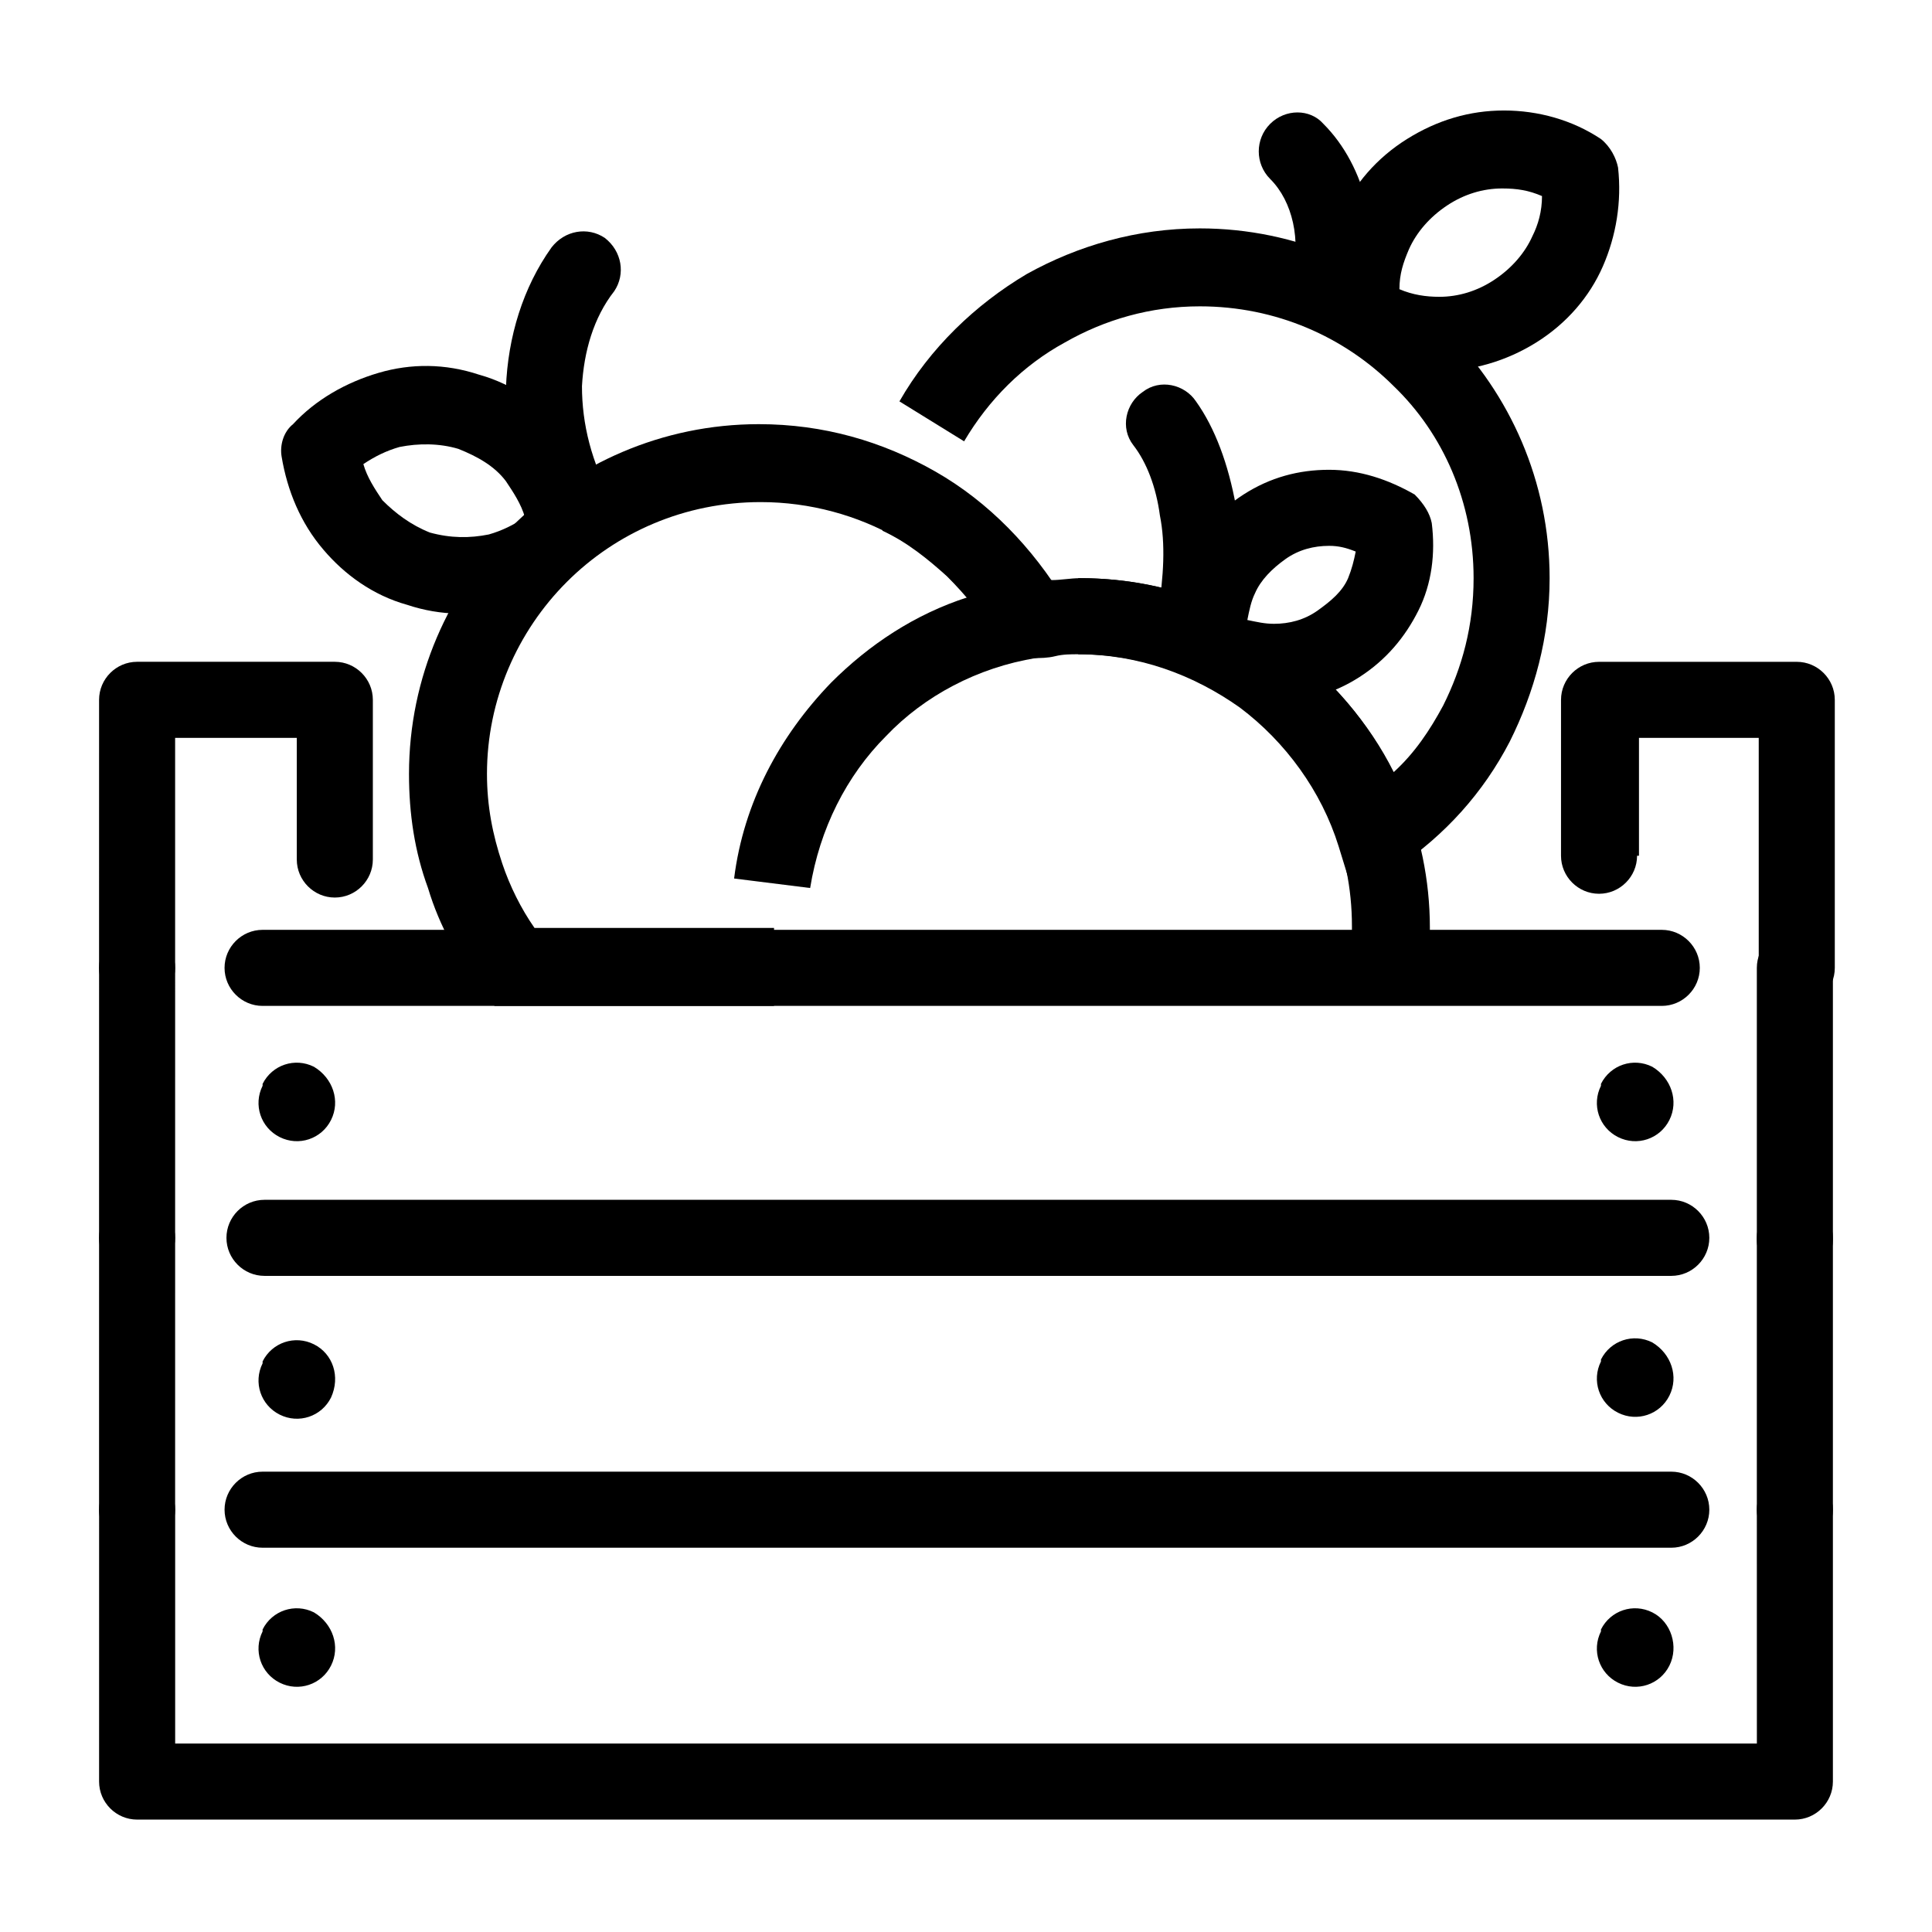
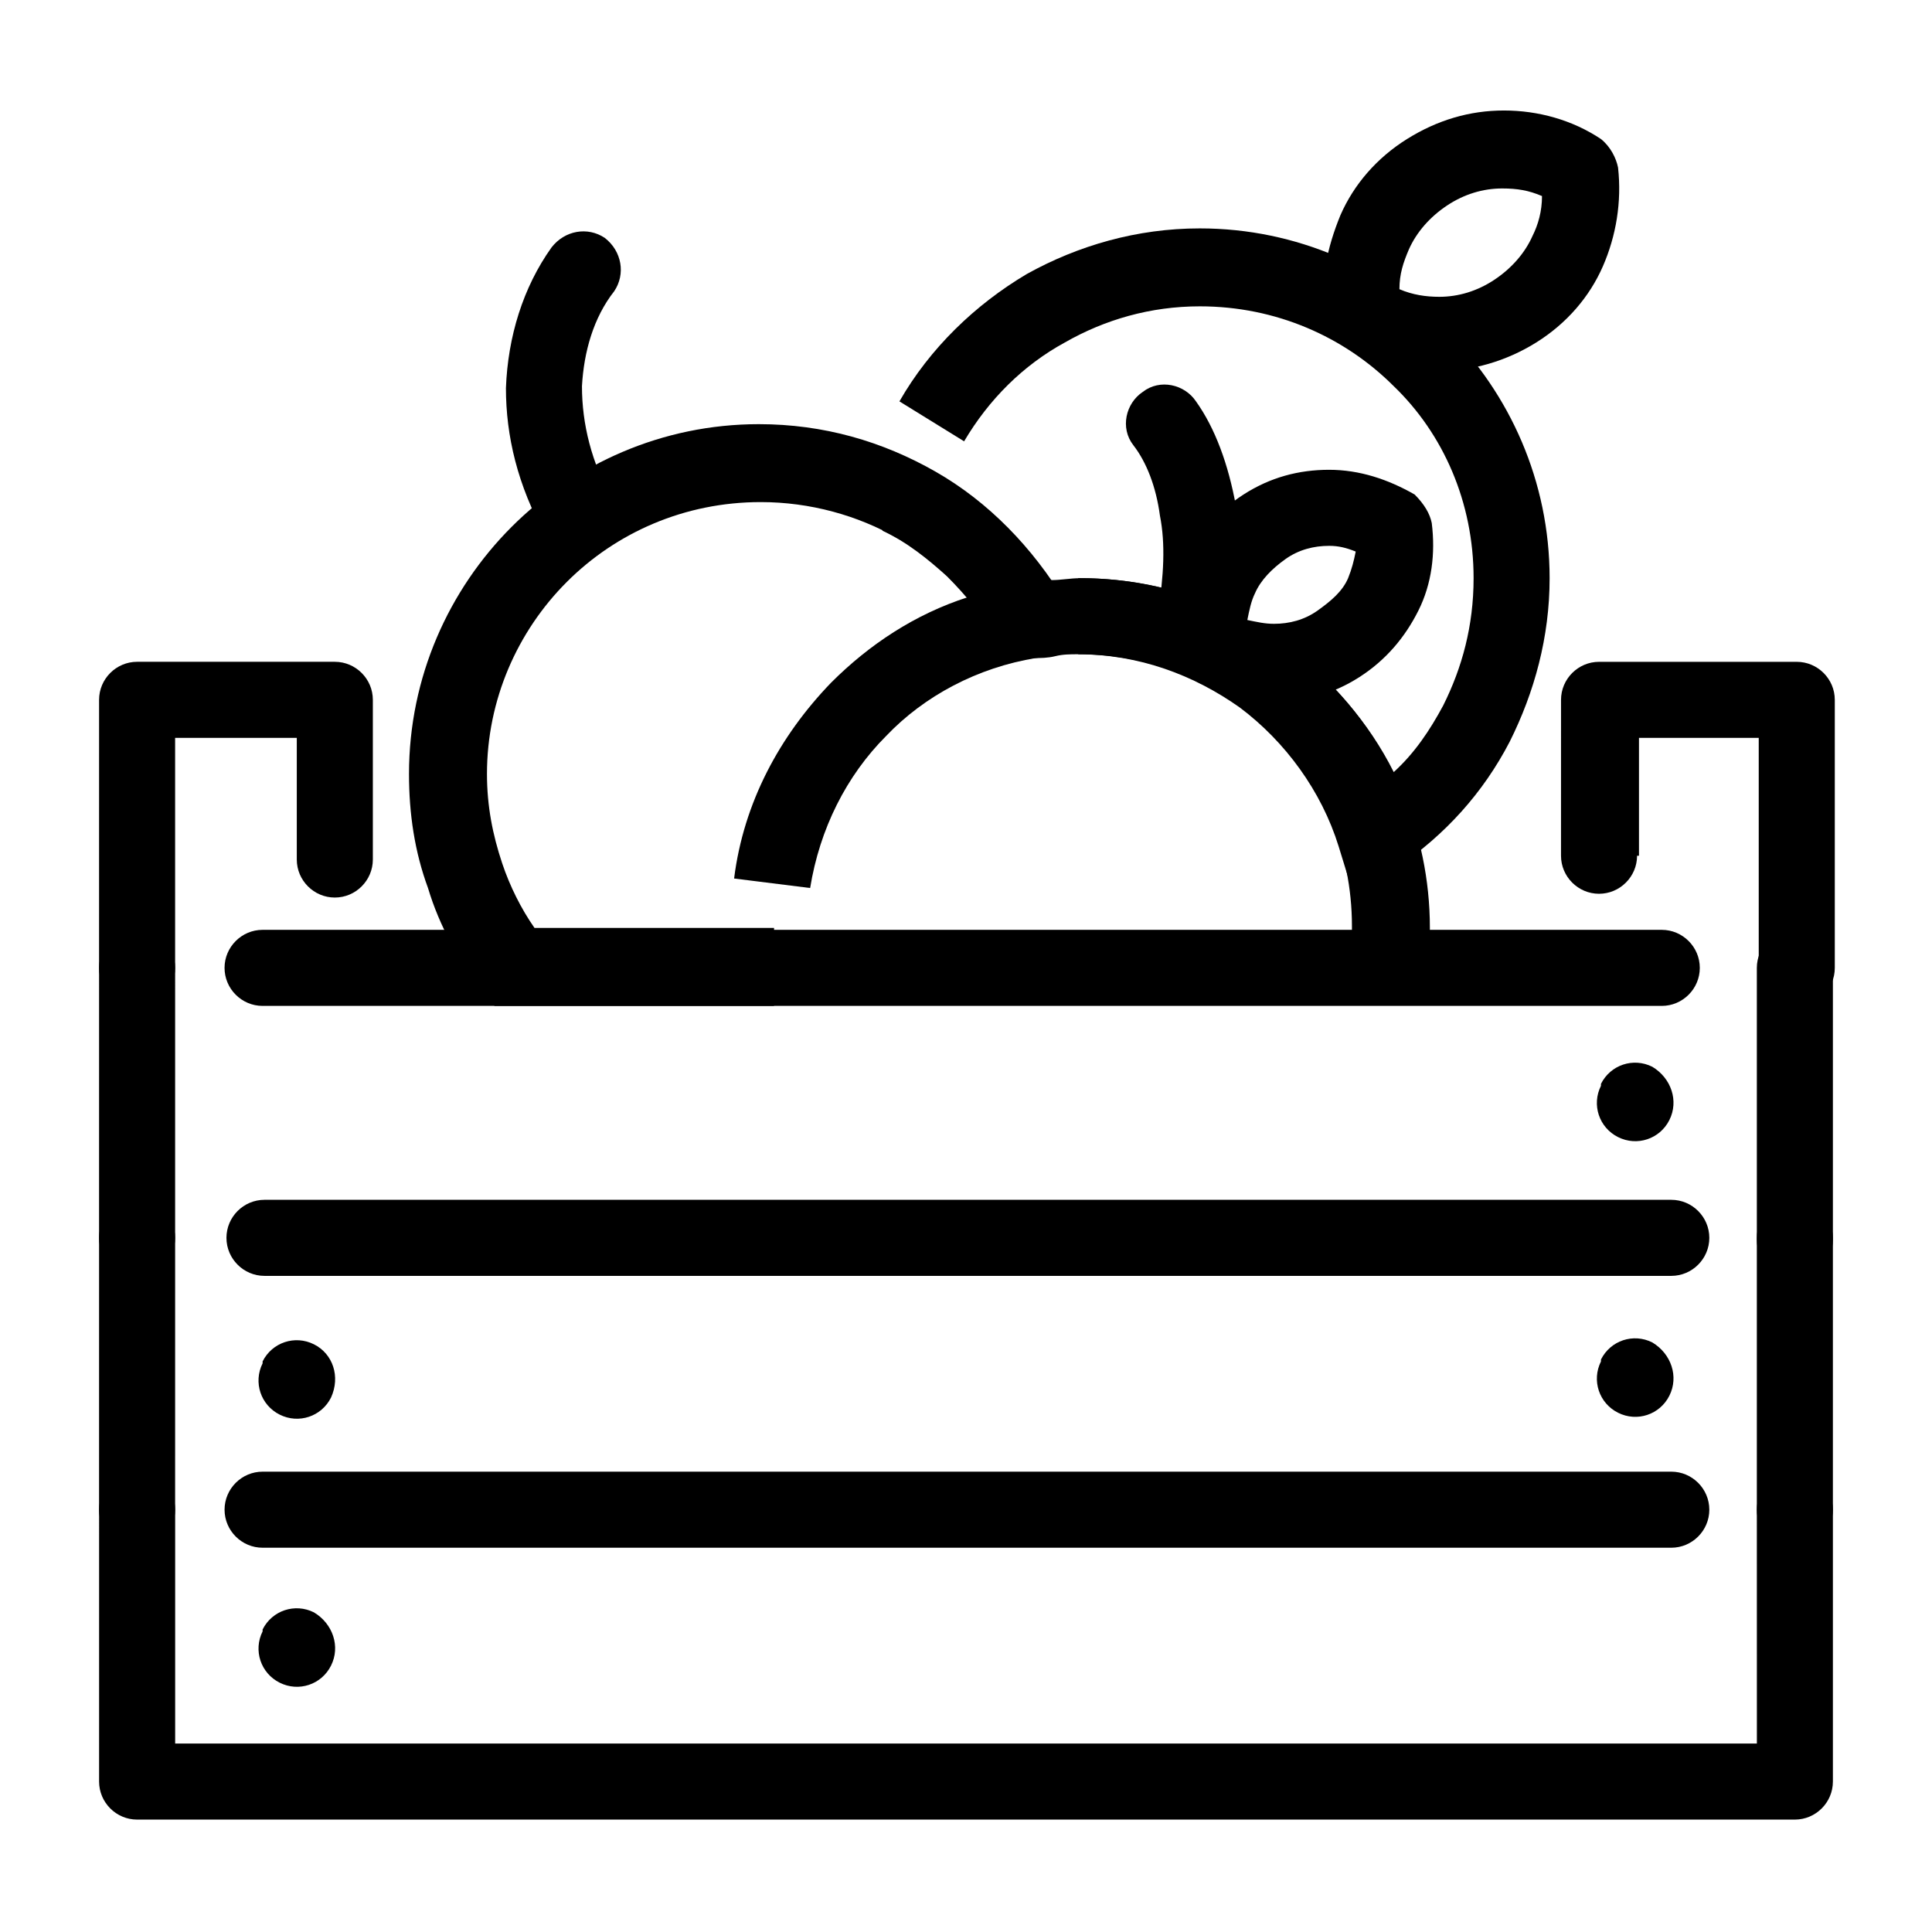
<svg xmlns="http://www.w3.org/2000/svg" fill="#000000" width="800px" height="800px" version="1.1" viewBox="144 144 512 512">
  <g>
    <path d="m609.58 400.5c0-5.543 4.535-10.078 10.078-10.078 5.543 0 10.078 4.535 10.078 10.078v72.043c0 5.543-4.535 10.078-10.078 10.078-5.543 0-10.078-4.535-10.078-10.078zm-419.17 71.539c0 5.543-4.535 10.078-10.078 10.078-5.543 0-10.078-4.535-10.078-10.078l0.004-71.539c0-5.543 4.535-10.078 10.078-10.078 5.543 0 10.078 4.535 10.078 10.078zm23.176-61.465c-5.543 0-10.078-4.535-10.078-10.078s4.535-10.078 10.078-10.078h370.8c5.543 0 10.078 4.535 10.078 10.078s-4.535 10.078-10.078 10.078z" />
    <path d="m214.09 482.12c-5.543 0-10.078-4.535-10.078-10.078s4.535-10.078 10.078-10.078h372.82c5.543 0 10.078 4.535 10.078 10.078s-4.535 10.078-10.078 10.078zm395.49-10.078c0-5.543 4.535-10.078 10.078-10.078 5.543 0 10.078 4.535 10.078 10.078v72.043c0 5.543-4.535 10.078-10.078 10.078-5.543 0-10.078-4.535-10.078-10.078zm-419.17 72.047c0 5.543-4.535 10.078-10.078 10.078-5.543 0-10.078-4.535-10.078-10.078l0.004-72.047c0-5.543 4.535-10.078 10.078-10.078 5.543 0 10.078 4.535 10.078 10.078z" />
    <path d="m609.58 544.09c0-5.543 4.535-10.078 10.078-10.078 5.543 0 10.078 4.535 10.078 10.078v72.043c0 5.543-4.535 10.078-10.078 10.078h-439.32c-5.543 0-10.078-4.535-10.078-10.078l0.004-72.043c0-5.543 4.535-10.078 10.078-10.078 5.543 0 10.078 4.535 10.078 10.078v61.969h419.17zm-395.99 10.074c-5.543 0-10.078-4.535-10.078-10.078 0-5.543 4.535-10.078 10.078-10.078h373.32c5.543 0 10.078 4.535 10.078 10.078 0 5.543-4.535 10.078-10.078 10.078z" />
    <path d="m190.41 400.5c0 5.543-4.535 10.078-10.078 10.078-5.543 0-10.078-4.535-10.078-10.078l0.004-71.039c0-5.543 4.535-10.078 10.078-10.078h52.395c5.543 0 10.078 4.535 10.078 10.078v42.32c0 5.543-4.535 10.078-10.078 10.078s-10.078-4.535-10.078-10.078v-32.242h-32.242z" />
    <path d="m577.84 370.78c0 5.543-4.535 10.078-10.078 10.078s-10.078-4.535-10.078-10.078l0.004-41.312c0-5.543 4.535-10.078 10.078-10.078h52.395c5.543 0 10.078 4.535 10.078 10.078v71.039c0 5.543-4.535 10.078-10.078 10.078-5.543 0-10.078-4.535-10.078-10.078v-60.961h-31.738v31.234z" />
-     <path d="m231.73 440.81c-2.519 5.039-8.566 7.055-13.602 4.535-5.039-2.519-7.055-8.566-4.535-13.602v-0.504c2.519-5.039 8.566-7.055 13.602-4.535 5.039 3.019 7.055 9.066 4.535 14.105z" />
    <path d="m586.41 440.81c-2.519 5.039-8.566 7.055-13.602 4.535-5.039-2.519-7.055-8.566-4.535-13.602v-0.504c2.519-5.039 8.566-7.055 13.602-4.535 5.039 3.019 7.055 9.066 4.535 14.105z" />
    <path d="m231.73 514.36c-2.519 5.039-8.566 7.055-13.602 4.535-5.039-2.519-7.055-8.566-4.535-13.602v-0.504c2.519-5.039 8.566-7.055 13.602-4.535 5.039 2.519 7.055 8.562 4.535 14.105z" />
    <path d="m586.41 513.86c-2.519 5.039-8.566 7.055-13.602 4.535-5.039-2.519-7.055-8.566-4.535-13.602v-0.504c2.519-5.039 8.566-7.055 13.602-4.535 5.039 3.023 7.055 9.066 4.535 14.105z" />
    <path d="m231.73 585.4c-2.519 5.039-8.566 7.055-13.602 4.535-5.039-2.519-7.055-8.566-4.535-13.602v-0.504c2.519-5.039 8.566-7.055 13.602-4.535 5.039 3.019 7.055 9.066 4.535 14.105z" />
-     <path d="m586.41 585.4c-2.519 5.039-8.566 7.055-13.602 4.535-5.039-2.519-7.055-8.566-4.535-13.602v-0.504c2.519-5.039 8.566-7.055 13.602-4.535 5.039 2.516 7.055 9.066 4.535 14.105z" />
    <path d="m430.23 297.22c25.695 0 48.871 10.578 65.496 27.207 16.625 16.625 27.207 39.801 27.207 65.496 0 1.512 0 3.527-0.504 5.543 0 1.512-0.504 3.527-0.504 5.543l-20.152-2.519c0-1.512 0.504-3.023 0.504-4.535v-4.535c0-20.152-8.062-38.289-21.16-50.883-13.098-13.098-31.234-21.16-51.387-21.16l-0.004-20.156z" />
    <path d="m348.11 410.58h-73.051l-3.023-4.031c-6.551-8.062-11.586-17.129-14.609-27.207-3.527-9.574-5.039-19.648-5.039-30.23 0-25.695 10.578-48.871 27.207-65.496 16.625-16.625 39.801-27.207 65.496-27.207 17.129 0 32.746 4.535 46.855 12.594 14.105 8.062 25.695 20.152 34.258 34.258l7.055 12.594-14.609 2.519c-15.617 2.519-29.727 10.078-39.801 20.656-10.578 10.578-17.633 24.688-20.152 40.305l-20.152-2.519c2.519-20.152 12.09-37.785 25.695-51.891 10.078-10.078 22.168-18.137 36.273-22.672-5.543-6.047-11.586-11.586-18.641-15.617-10.578-6.047-23.176-9.574-36.273-9.574-20.152 0-38.289 8.062-51.387 21.16-13.098 13.098-21.16 31.234-21.16 50.883 0 8.566 1.512 16.121 4.031 23.68 2.016 6.047 5.039 12.09 8.566 17.129h63.48l-0.012 20.668z" />
    <path d="m382.36 250.37c8.062-14.105 20.152-25.695 33.754-33.754 13.602-7.559 29.223-12.09 45.848-12.09 25.695 0 48.871 10.578 65.496 27.207 16.625 16.625 27.207 39.801 27.207 65.496 0 15.617-4.031 30.23-10.578 43.328-7.055 13.602-17.129 24.688-29.727 33.25l-11.586 7.559-4.031-13.098c-4.535-14.609-14.105-27.711-26.199-36.777-12.09-8.566-26.703-14.105-42.824-14.105-2.016 0-4.031 0-6.047 0.504-2.016 0.504-4.031 0.504-5.543 0.504l-6.547 1-3.527-6.047c-3.527-6.047-8.062-11.586-13.098-16.625-5.039-4.535-10.578-9.07-17.129-12.09l9.07-18.137c8.062 4.031 15.617 9.574 22.168 15.617 5.039 4.535 9.07 10.078 13.098 15.617h0.504c2.519 0 5.039-0.504 7.559-0.504 20.656 0 39.297 6.551 54.914 18.137 11.586 8.566 21.664 20.152 28.215 33.25 5.543-5.039 9.574-11.082 13.098-17.633 5.039-10.078 8.062-21.16 8.062-33.754 0-20.152-8.062-38.289-21.16-50.883-13.098-13.098-31.234-21.16-51.387-21.16-13.098 0-25.191 3.527-35.77 9.574-11.082 6.047-20.152 15.113-26.703 26.199z" />
    <path d="m572.8 188.4c1.008 9.07-0.504 18.137-4.031 26.199-3.527 8.062-9.574 15.113-17.633 20.152-8.062 5.039-17.129 7.559-25.695 7.559-9.07 0-18.137-2.519-25.695-7.559-2.519-1.512-4.031-4.535-4.535-7.055-1.512-9.07 0.504-18.137 4.031-26.703 3.527-8.062 9.574-15.113 17.633-20.152 8.062-5.039 16.625-7.559 25.695-7.559 9.07 0 18.137 2.519 25.695 7.559 2.519 2.016 4.031 5.039 4.535 7.559zm-22.672 18.137c1.512-3.023 2.519-6.551 2.519-10.578-3.527-1.512-6.551-2.016-10.578-2.016-5.039 0-10.078 1.512-14.609 4.535-4.535 3.023-8.062 7.055-10.078 11.586-1.512 3.527-2.519 6.551-2.519 10.578 3.527 1.512 7.055 2.016 10.578 2.016 5.039 0 10.078-1.512 14.609-4.535 4.539-3.019 8.062-7.051 10.078-11.586z" />
-     <path d="m301.25 291.18c-6.047 6.551-14.105 11.586-22.672 13.602-8.566 2.519-17.633 2.519-26.703-0.504-9.07-2.519-16.625-8.062-22.168-14.609-6.043-7.055-9.57-15.617-11.078-24.688-0.504-3.023 0.504-6.551 3.023-8.566 6.047-6.551 14.105-11.082 22.672-13.602 8.566-2.519 17.633-2.519 26.703 0.504 9.07 2.519 16.625 8.062 22.168 14.609 5.543 7.055 9.574 15.113 10.578 24.184 1.004 4.031-0.508 7.055-2.523 9.07zm-27.707-5.543c3.527-1.008 6.551-2.519 9.574-4.535-1.008-3.527-3.023-6.551-5.039-9.574-3.023-4.031-7.559-6.551-12.594-8.566-5.039-1.512-10.578-1.512-15.617-0.504-3.527 1.008-6.551 2.519-9.574 4.535 1.008 3.527 3.023 6.551 5.039 9.574 3.527 3.527 7.559 6.551 12.594 8.566 5.539 1.512 10.578 1.512 15.617 0.504z" />
    <path d="m306.29 276.57c2.519 5.039 1.008 11.082-4.031 13.602-5.039 2.519-11.082 1.008-13.602-4.031-7.559-13.602-10.578-26.703-10.578-39.297 0.504-13.602 4.535-26.703 12.09-37.281 3.527-4.535 9.574-5.543 14.105-2.519 4.535 3.527 5.543 9.574 2.519 14.105-5.543 7.055-8.062 16.121-8.566 25.191 0.004 10.078 2.519 20.152 8.062 30.23z" />
    <path d="m470.53 309.82c-1.008 5.543-6.551 9.07-11.586 8.062-5.543-1.008-9.07-6.551-8.062-11.586 1.512-9.574 2.016-18.137 0.504-25.695-1.008-7.559-3.527-14.105-7.055-18.641-3.527-4.535-2.016-11.082 2.519-14.105 4.535-3.527 11.082-2.016 14.105 2.519 5.039 7.055 8.566 16.625 10.578 27.711 1.012 9.062 1.012 20.148-1.004 31.734z" />
    <path d="m523.43 282.61c1.008 8.062 0 16.121-3.527 23.176-3.527 7.055-8.566 13.098-15.617 17.633-7.055 4.535-14.609 6.551-22.672 6.551s-15.617-2.519-22.672-6.551c-2.519-1.512-4.535-4.535-4.535-7.559-1.008-8.062 0.504-15.617 3.527-23.176 3.527-7.055 8.566-13.098 15.617-17.633 7.055-4.535 14.609-6.551 22.672-6.551s15.617 2.519 22.672 6.551c2.519 2.523 4.031 5.043 4.535 7.559zm-22.168 14.613c1.008-2.519 1.512-4.535 2.016-7.055-2.519-1.008-4.535-1.512-7.055-1.512-4.031 0-8.062 1.008-11.586 3.527-3.527 2.519-6.551 5.543-8.062 9.07-1.008 2.016-1.512 4.535-2.016 7.055 2.519 0.504 4.535 1.008 7.055 1.008 4.031 0 8.062-1.008 11.586-3.527 3.527-2.523 6.551-5.043 8.062-8.566z" />
-     <path d="m505.8 224.17c-1.512 5.543-7.055 8.566-12.594 7.559-5.543-1.512-8.566-7.055-7.055-12.594 1.512-6.047 1.512-11.586 0.504-16.121-1.008-4.535-3.023-8.566-6.047-11.586-4.031-4.031-4.031-10.578 0-14.609s10.578-4.031 14.105 0c5.543 5.543 9.574 13.098 11.586 21.664 2.019 8.055 2.019 16.621-0.5 25.688z" />
  </g>
</svg>